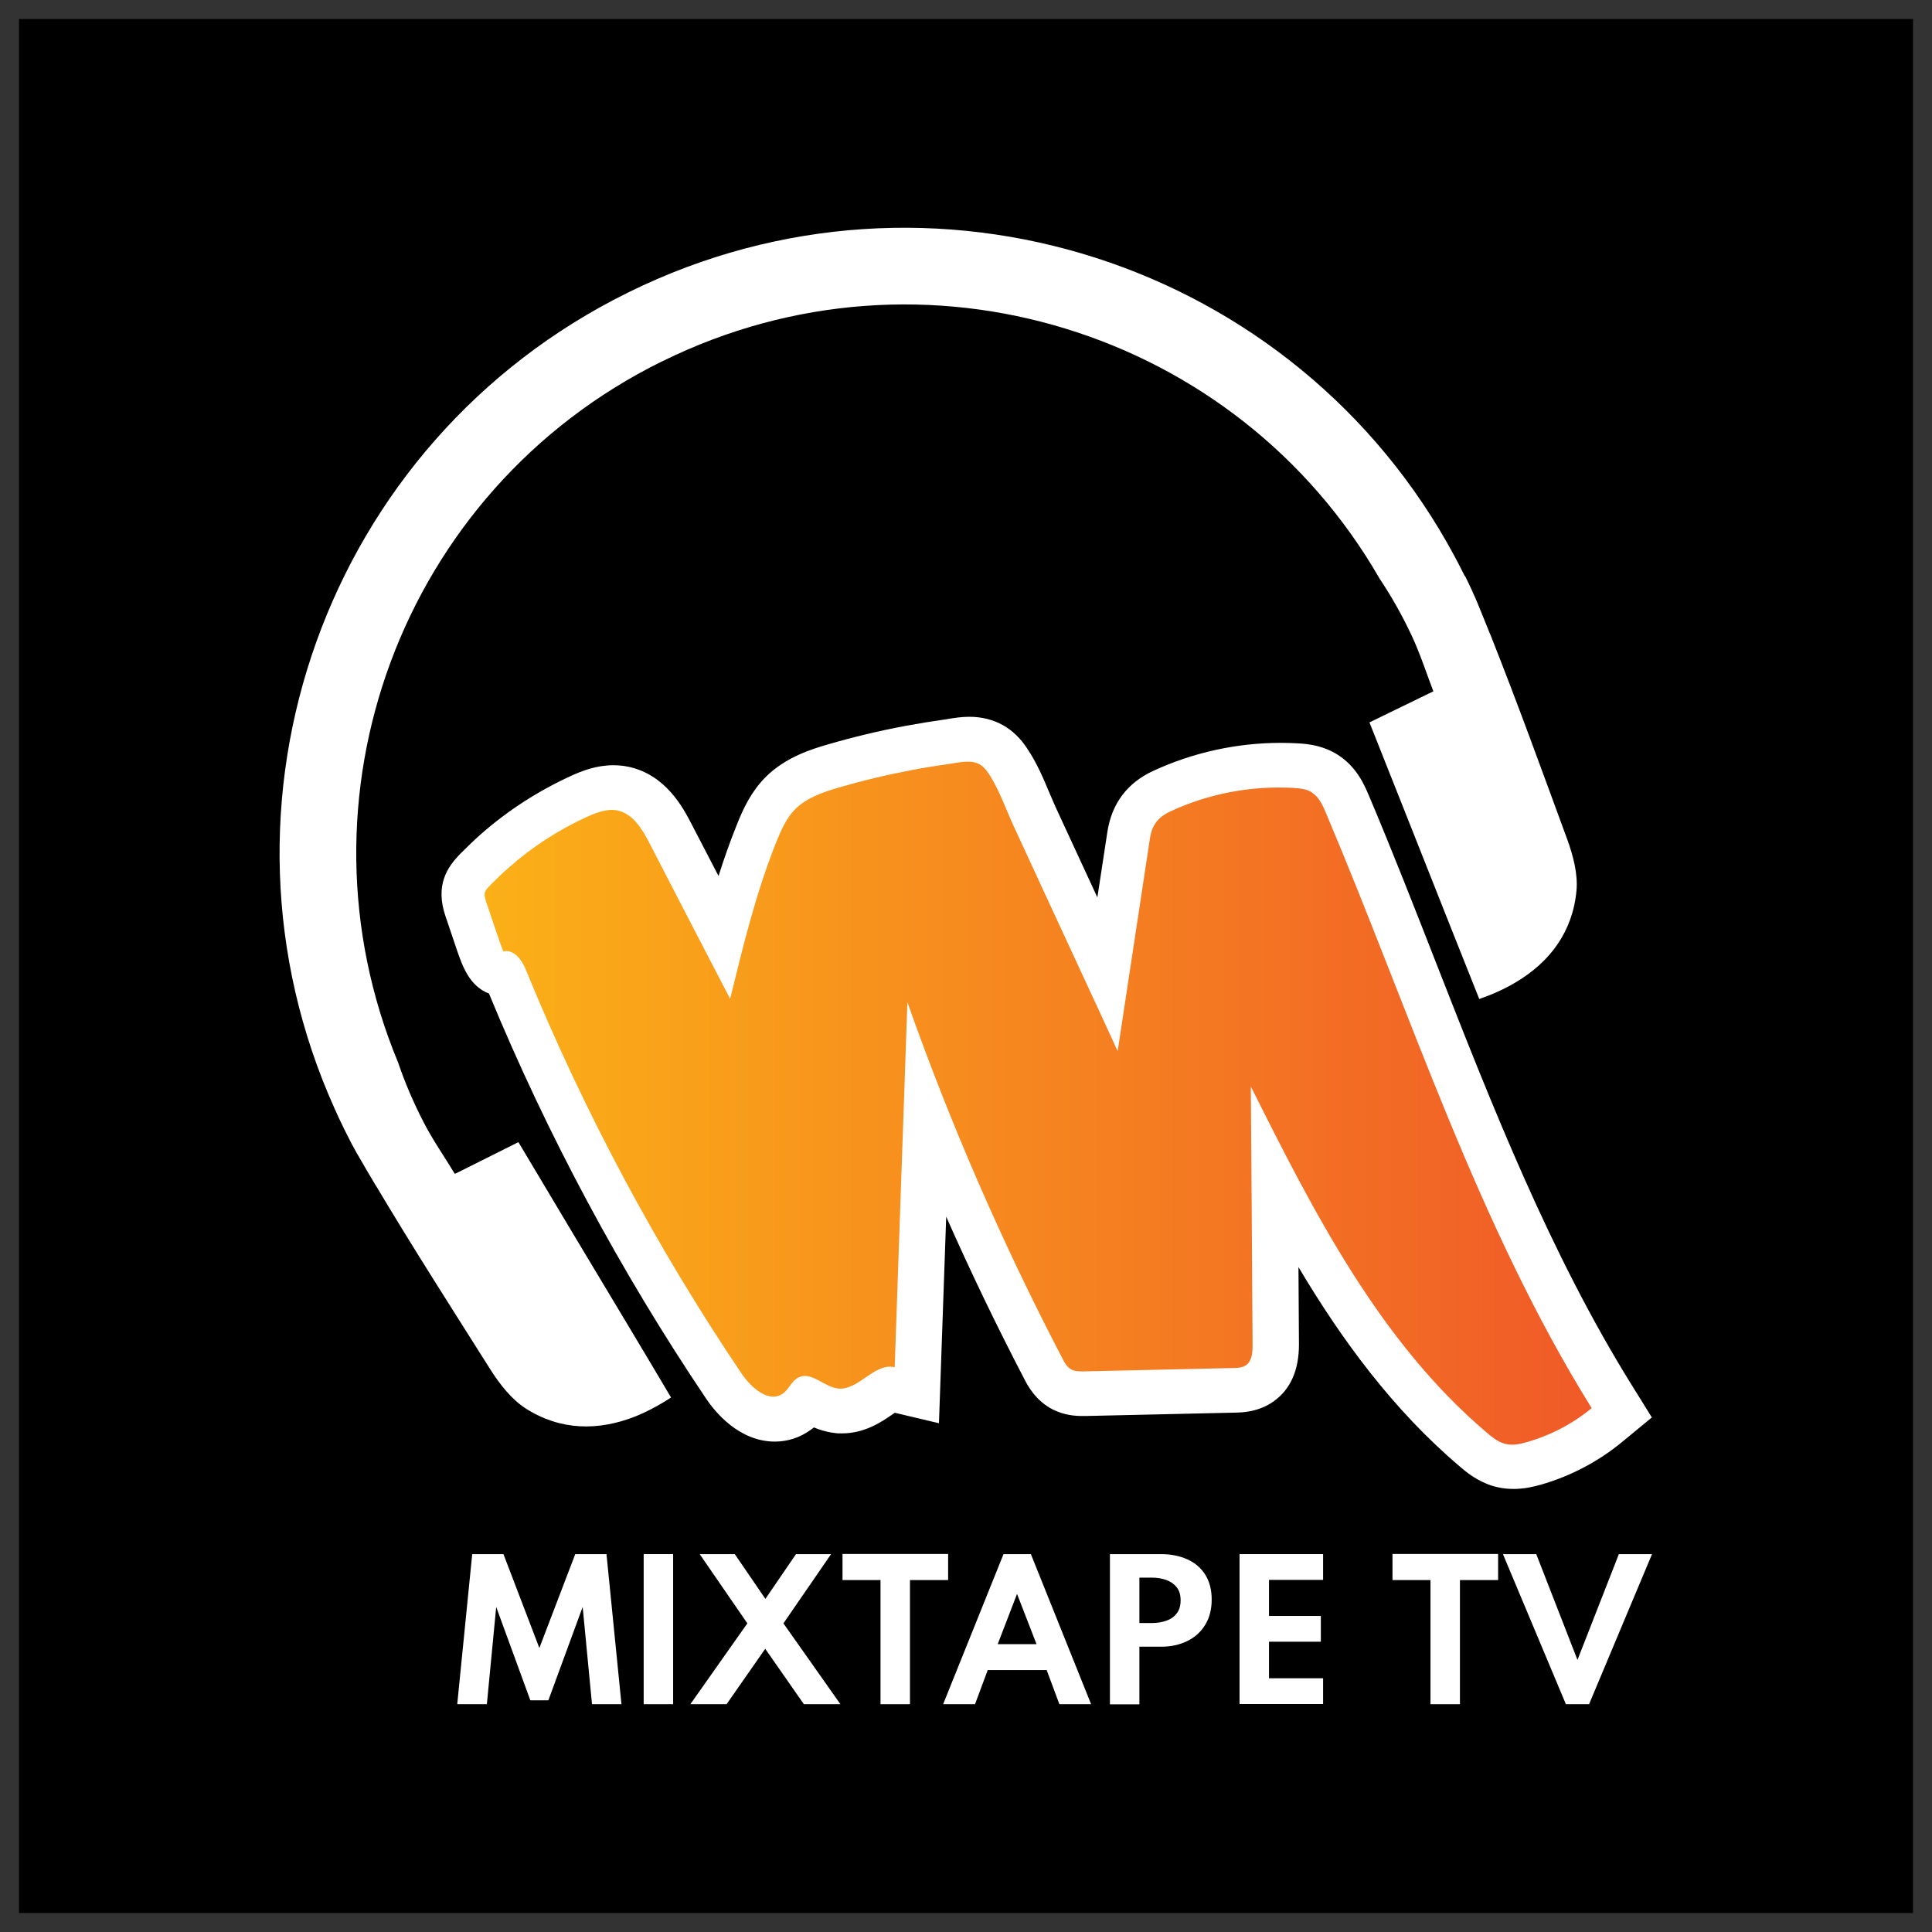
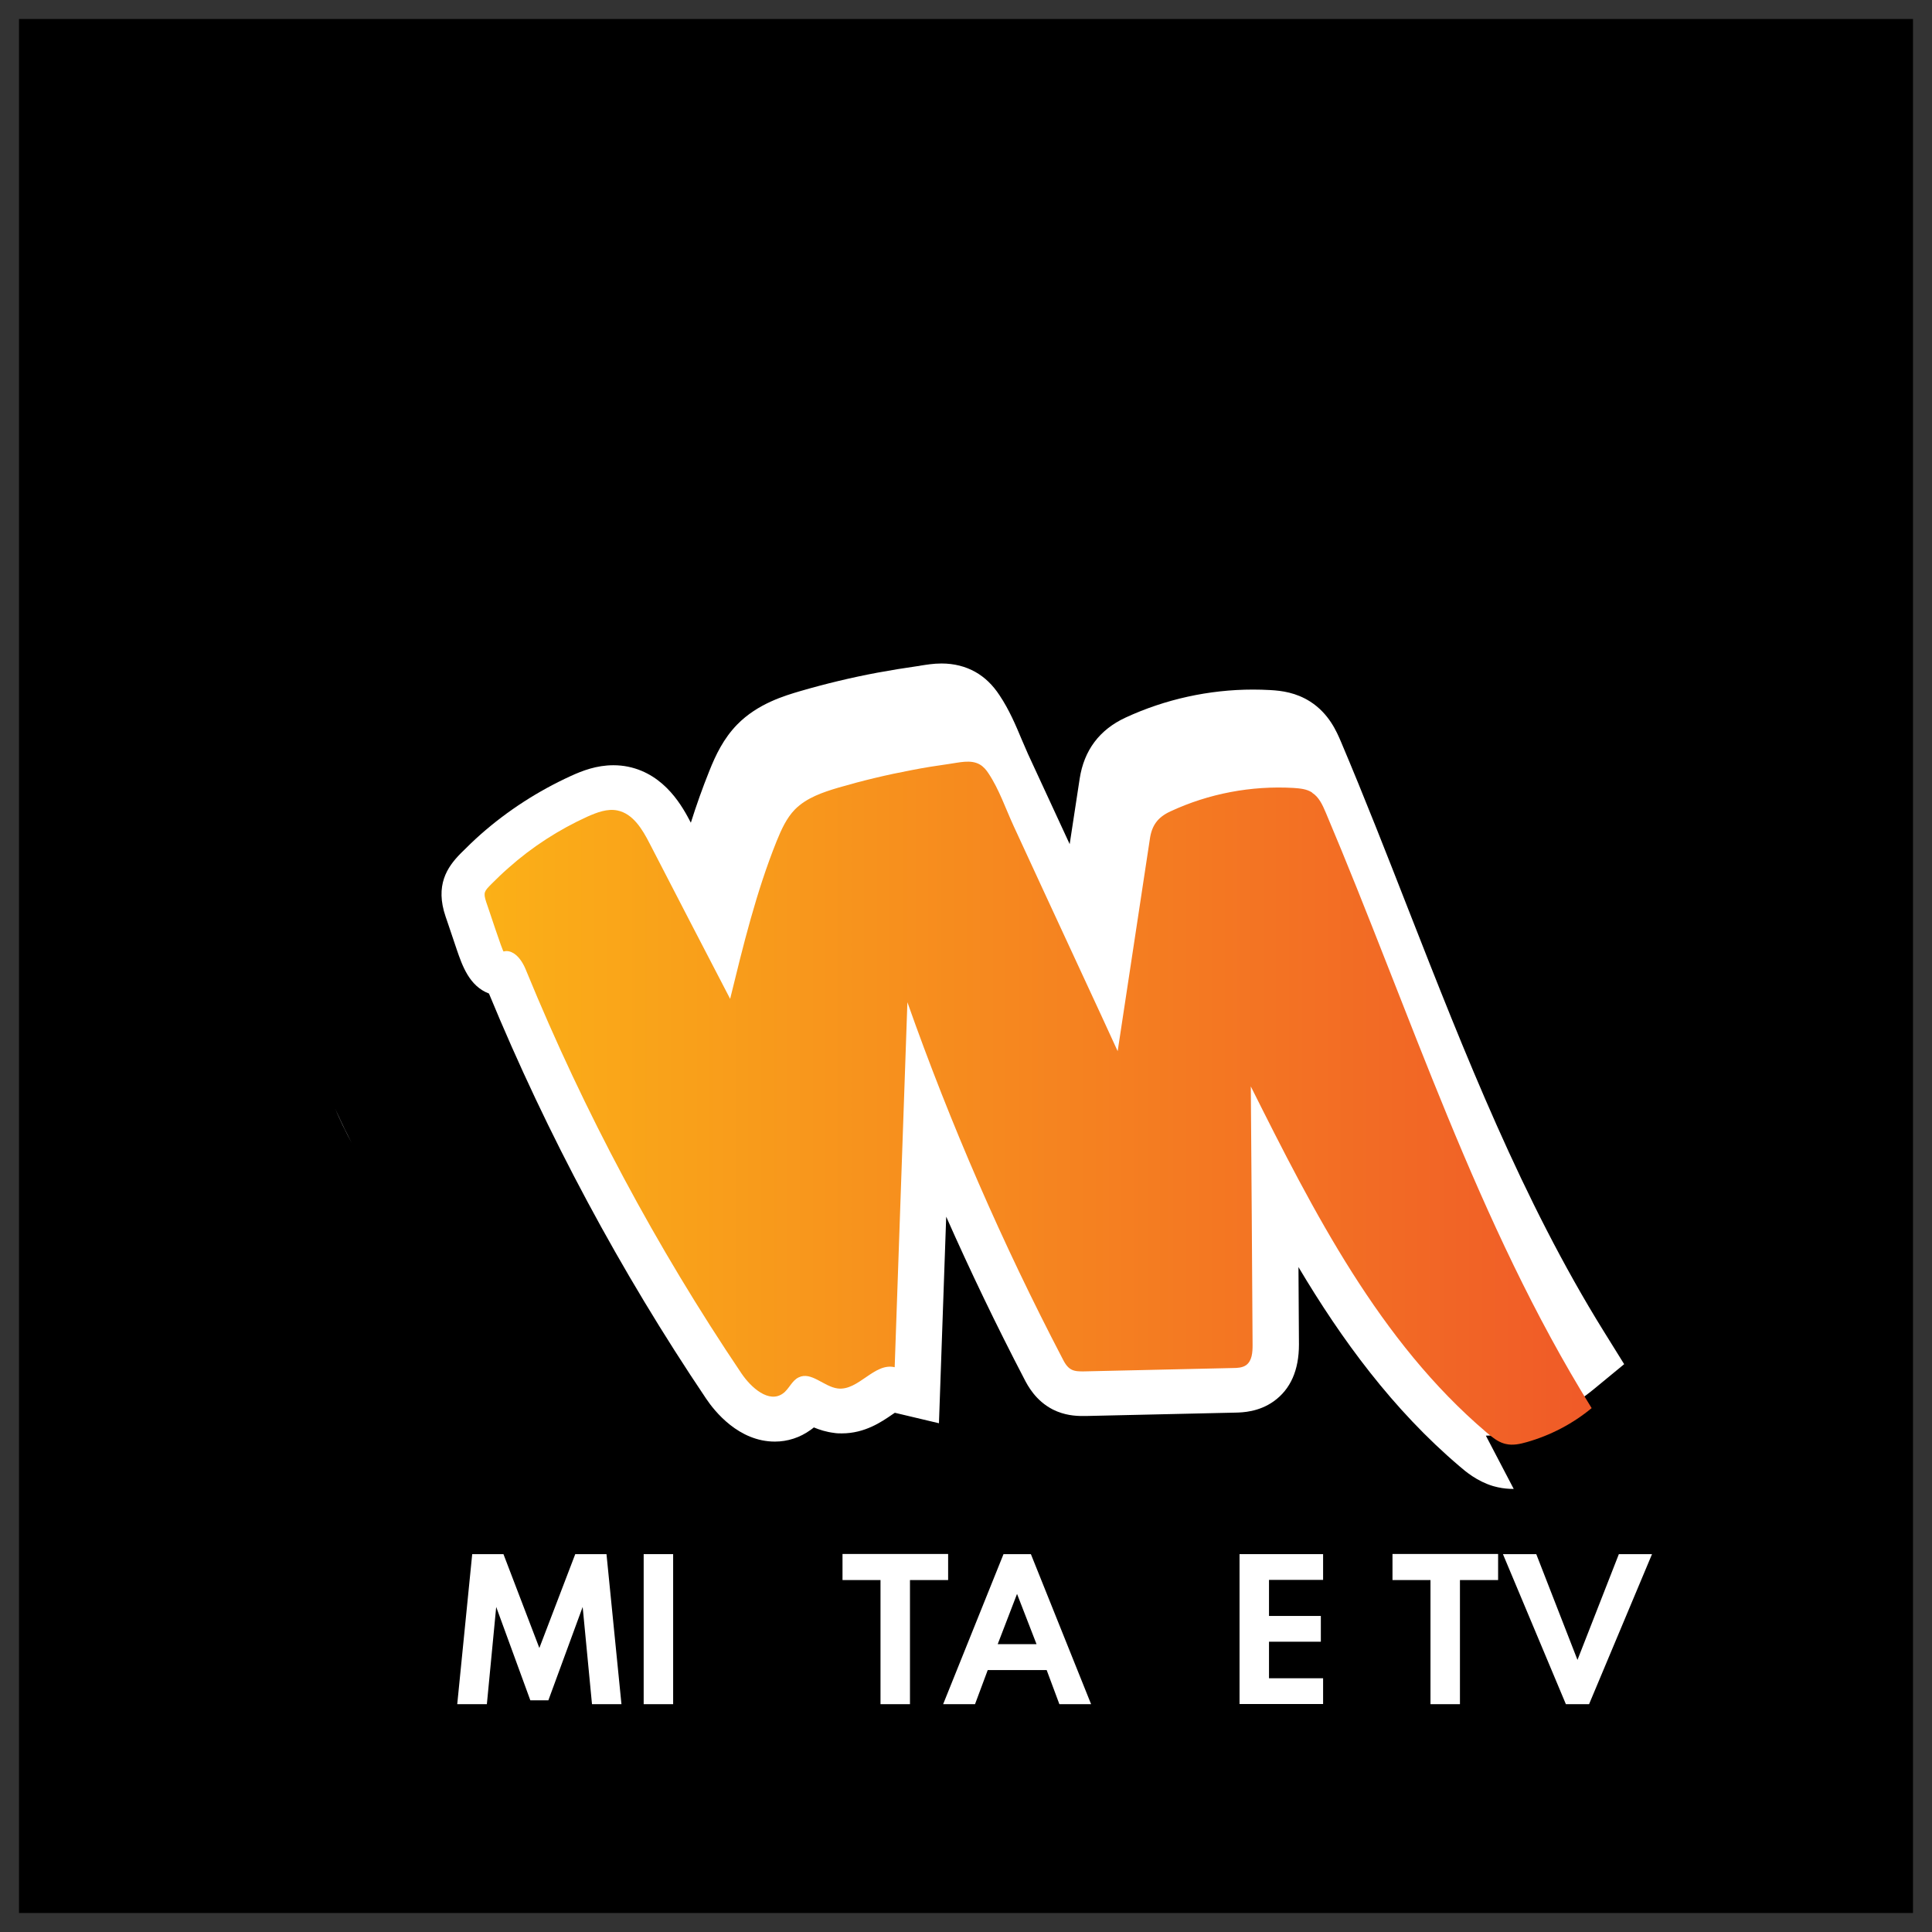
<svg xmlns="http://www.w3.org/2000/svg" id="Warstwa_1" data-name="Warstwa 1" viewBox="0 0 120 120">
  <rect x="0" y="0" width="120" height="120" fill="#333333" stroke="none" />
  <defs>
    <style>
      .cls-1 {
        fill: url(#linear-gradient);
      }

      .cls-1, .cls-2, .cls-3 {
        stroke-width: 0px;
      }

      .cls-3 {
        fill: #fff;
      }
    </style>
    <linearGradient id="linear-gradient" x1="30.08" y1="68.5" x2="98.85" y2="68.5" gradientUnits="userSpaceOnUse">
      <stop offset="0" stop-color="#fbb017" />
      <stop offset="1" stop-color="#f05a28" />
    </linearGradient>
  </defs>
  <rect class="cls-2" x="1.18" y="1.18" width="117.64" height="117.64" />
  <g>
    <g>
      <path class="cls-3" d="M21.4,70.11c.15.3.3.6.45.89-.38-.71-.73-1.43-1.04-2.15.19.42.39.84.59,1.26Z" />
-       <path class="cls-3" d="M91,35.78c.15.3.29.6.43.9.03.07.06.14.09.21.06.13.12.25.17.38.06.13.11.26.16.38.24.6.49,1.2.73,1.8.01.02.02.04.03.07,1.66,4.18,3.19,8.41,4.74,12.63.36.99.66,2.13.57,3.15-.23,2.55-1.63,4.44-3.77,5.71-.68.41-1.44.75-2.27,1.04-.64-1.6-1.27-3.2-1.91-4.8-1.63-4.1-3.25-8.22-4.91-12.38,1.32-.64,2.39-1.16,3.72-1.81l.25-.12c-.43-1.12-.82-2.34-1.36-3.49-.59-1.25-1.25-2.42-1.98-3.51-4.43-7.7-11.5-13.07-19.48-15.52-8.01-2.47-16.94-1.99-25.05,2.01l-.05.02c-8.11,4-13.92,10.8-16.84,18.65-2.91,7.83-2.95,16.7.46,24.9.42,1.24.95,2.48,1.58,3.7.58,1.13,1.32,2.18,1.94,3.21l.25-.12c1.32-.66,2.39-1.19,3.7-1.85,2.29,3.85,4.57,7.65,6.84,11.43.88,1.48,1.77,2.95,2.64,4.43-.73.48-1.47.87-2.2,1.17-2.32.92-4.67.89-6.83-.49-.87-.56-1.59-1.48-2.16-2.37-2.4-3.8-4.83-7.59-7.13-11.45-.01-.02-.03-.04-.04-.06-.33-.55-.66-1.11-.98-1.67-.07-.12-.14-.24-.21-.36-.07-.12-.13-.24-.2-.37-.04-.07-.08-.13-.11-.2-.15-.3-.3-.59-.45-.89-.21-.42-.4-.84-.59-1.26-8.53-18.95-.57-41.4,18.21-50.67l.06-.03c18.78-9.26,41.45-1.91,51.29,16.39.22.41.43.82.64,1.24Z" />
    </g>
-     <path class="cls-3" d="M94.02,92.48c-.33,0-.66-.03-.97-.1-.12-.03-.22-.05-.32-.08-.99-.3-1.7-.9-2.08-1.23-4.13-3.51-7.32-7.86-10-12.37l.03,4.81c0,1.59-.52,2.78-1.57,3.53-.93.66-1.93.69-2.36.7l-9.3.21h-.21c-.44,0-1.12-.04-1.84-.4-1.08-.55-1.57-1.49-1.78-1.9-1.72-3.3-3.34-6.67-4.85-10.08l-.45,12.83-2.74-.65c-.05.03-.1.07-.15.1-.68.47-1.72,1.18-3.14,1.18-.16,0-.32,0-.49-.03-.48-.06-.89-.19-1.25-.34-.07.05-.13.11-.21.16-.65.47-1.42.72-2.21.72-2.24,0-3.74-1.87-4.28-2.68-5.31-7.89-9.85-16.35-13.48-25.15-1.22-.46-1.66-1.74-2-2.73-.2-.58-.43-1.26-.57-1.69l-.12-.35c-.67-1.95.09-3.08.93-3.93l.04-.04c.39-.39.79-.78,1.21-1.15,1.68-1.48,3.56-2.69,5.59-3.62.72-.33,1.6-.67,2.65-.67.31,0,.62.03.91.09,2.34.48,3.43,2.58,3.9,3.48l1.72,3.31c.34-1.08.72-2.15,1.15-3.22.39-.98.88-2.01,1.73-2.88,1.28-1.31,2.99-1.8,3.9-2.07,1.58-.46,3.2-.85,4.81-1.15.87-.16,1.67-.29,2.45-.4.08-.01.16-.02.24-.04.33-.05.78-.13,1.29-.13.78,0,1.49.18,2.11.53.58.33,1.07.8,1.49,1.44.61.91,1.02,1.89,1.38,2.75.13.31.26.61.39.9l2.59,5.6.62-4.06c.27-1.77,1.23-3.05,2.85-3.8,2.46-1.14,5.19-1.74,7.91-1.74.36,0,.71.01,1.07.03.74.04,1.61.16,2.48.71,1.18.75,1.66,1.89,1.92,2.5,1.47,3.47,2.86,7.03,4.21,10.48,3.47,8.86,7.07,18.02,12.1,26.12l1.28,2.06-1.87,1.54c-1.47,1.21-3.21,2.12-5.04,2.64-.43.12-1.01.26-1.68.26Z" />
+     <path class="cls-3" d="M94.02,92.48c-.33,0-.66-.03-.97-.1-.12-.03-.22-.05-.32-.08-.99-.3-1.7-.9-2.08-1.23-4.13-3.51-7.32-7.86-10-12.37l.03,4.81c0,1.59-.52,2.78-1.57,3.53-.93.66-1.93.69-2.36.7l-9.3.21h-.21c-.44,0-1.12-.04-1.84-.4-1.08-.55-1.57-1.49-1.78-1.9-1.72-3.3-3.34-6.67-4.85-10.08l-.45,12.83-2.74-.65c-.05.03-.1.07-.15.1-.68.47-1.72,1.18-3.14,1.18-.16,0-.32,0-.49-.03-.48-.06-.89-.19-1.25-.34-.07.05-.13.11-.21.16-.65.47-1.42.72-2.21.72-2.24,0-3.74-1.87-4.28-2.68-5.31-7.89-9.85-16.35-13.48-25.15-1.22-.46-1.66-1.74-2-2.73-.2-.58-.43-1.26-.57-1.69l-.12-.35c-.67-1.95.09-3.08.93-3.93l.04-.04c.39-.39.79-.78,1.21-1.15,1.68-1.48,3.56-2.69,5.59-3.62.72-.33,1.6-.67,2.65-.67.31,0,.62.03.91.09,2.34.48,3.43,2.58,3.9,3.48c.34-1.08.72-2.15,1.15-3.22.39-.98.88-2.01,1.73-2.88,1.28-1.31,2.99-1.8,3.9-2.07,1.58-.46,3.2-.85,4.81-1.15.87-.16,1.67-.29,2.45-.4.08-.01.16-.02.24-.04.33-.05.78-.13,1.29-.13.78,0,1.49.18,2.11.53.58.33,1.07.8,1.49,1.44.61.91,1.02,1.89,1.38,2.75.13.31.26.61.39.9l2.59,5.6.62-4.06c.27-1.77,1.23-3.05,2.85-3.8,2.46-1.14,5.19-1.74,7.91-1.74.36,0,.71.01,1.07.03.74.04,1.61.16,2.48.71,1.18.75,1.66,1.89,1.92,2.5,1.47,3.47,2.86,7.03,4.21,10.48,3.47,8.86,7.07,18.02,12.1,26.12l1.28,2.06-1.87,1.54c-1.47,1.21-3.21,2.12-5.04,2.64-.43.12-1.01.26-1.68.26Z" />
    <path class="cls-1" d="M81.49,49.22c-.34-.22-.75-.25-1.15-.28-2.62-.15-5.27.35-7.65,1.46-.78.36-1.15.87-1.27,1.71-.67,4.39-1.33,8.78-2,13.18-.34-.73-.68-1.47-1.01-2.2-1.21-2.62-2.42-5.23-3.63-7.84-.6-1.31-1.21-2.62-1.81-3.92-.5-1.08-.91-2.3-1.57-3.29-.14-.22-.32-.43-.55-.56-.56-.32-1.3-.11-1.9-.03-.78.11-1.55.23-2.31.38-1.54.29-3.05.65-4.56,1.09-.98.29-1.98.63-2.7,1.35-.53.54-.85,1.26-1.14,1.97-1.27,3.16-2.08,6.49-2.89,9.8-1.67-3.21-3.34-6.43-5-9.65-.45-.88-1.03-1.85-2-2.05-.63-.13-1.27.12-1.86.38-1.78.81-3.44,1.88-4.9,3.18-.37.32-.72.66-1.06,1-.44.45-.53.52-.33,1.13.11.29,1.01,3.07,1.08,3.07.22-.07.45,0,.64.12.38.25.62.7.78,1.11,3.59,8.75,8.06,17.12,13.35,24.97.6.89,1.71,1.88,2.58,1.25.38-.27.55-.8.98-1,.78-.38,1.56.58,2.42.69,1.29.16,2.27-1.62,3.54-1.32.26-7.55.53-15.11.79-22.67,2.68,7.59,5.9,14.98,9.62,22.11.14.28.3.57.58.71.22.11.48.11.73.11,3.1-.07,6.2-.14,9.29-.21.29,0,.59-.02.82-.18.37-.27.4-.8.4-1.25-.03-5.35-.07-10.71-.11-16.06,3.91,7.81,7.99,15.84,14.64,21.49.33.28.68.57,1.09.69.04.01.08.02.12.03.43.1.88,0,1.3-.12,1.47-.42,2.85-1.14,4.02-2.11-7.13-11.48-11.24-24.53-16.51-36.98-.2-.47-.42-.97-.85-1.24Z" />
    <g>
      <path class="cls-3" d="M28.4,105.85l.93-9.32h1.94l2.23,5.83,2.23-5.83h1.94l.93,9.32h-1.83l-.58-6.04-2.13,5.8h-1.12l-2.12-5.8-.58,6.04h-1.83Z" />
      <path class="cls-3" d="M39.98,105.85v-9.32h1.83v9.32h-1.83Z" />
-       <path class="cls-3" d="M42.88,105.85l3.54-5.02-2.96-4.3h2.18l1.9,2.78,1.9-2.78h2.18l-2.96,4.3,3.54,5.02h-2.27l-2.4-3.44-2.4,3.44h-2.27Z" />
      <path class="cls-3" d="M54.69,105.85v-7.71h-2.36v-1.62h6.56v1.62h-2.37v7.71h-1.83Z" />
      <path class="cls-3" d="M58.58,105.85l3.75-9.32h1.7l3.74,9.32h-1.97l-.79-2.12h-3.66l-.79,2.12h-1.97ZM61.97,102.12h2.41l-1.21-3.12-1.2,3.12Z" />
-       <path class="cls-3" d="M68.94,105.85v-9.32h3.18c.61,0,1.15.11,1.62.32.47.21.84.52,1.11.94.27.42.41.94.41,1.56s-.14,1.15-.41,1.58c-.27.44-.64.77-1.11,1-.47.23-1.01.35-1.62.35h-1.35v3.58h-1.83ZM70.77,100.81h.78c.32,0,.61-.05.88-.14s.49-.24.65-.45c.17-.21.25-.48.25-.82s-.08-.62-.25-.82c-.17-.21-.38-.35-.65-.45-.27-.09-.56-.14-.88-.14h-.78v2.82Z" />
      <path class="cls-3" d="M76.99,105.85v-9.32h5.19v1.6h-3.36v2.24h3.22v1.6h-3.22v2.27h3.36v1.6h-5.19Z" />
      <path class="cls-3" d="M88.85,105.85v-7.71h-2.36v-1.62h6.56v1.62h-2.37v7.71h-1.83Z" />
      <path class="cls-3" d="M97.26,105.85l-3.91-9.32h2.07l2.56,6.57,2.57-6.57h2.06l-3.91,9.32h-1.44Z" />
    </g>
  </g>
</svg>